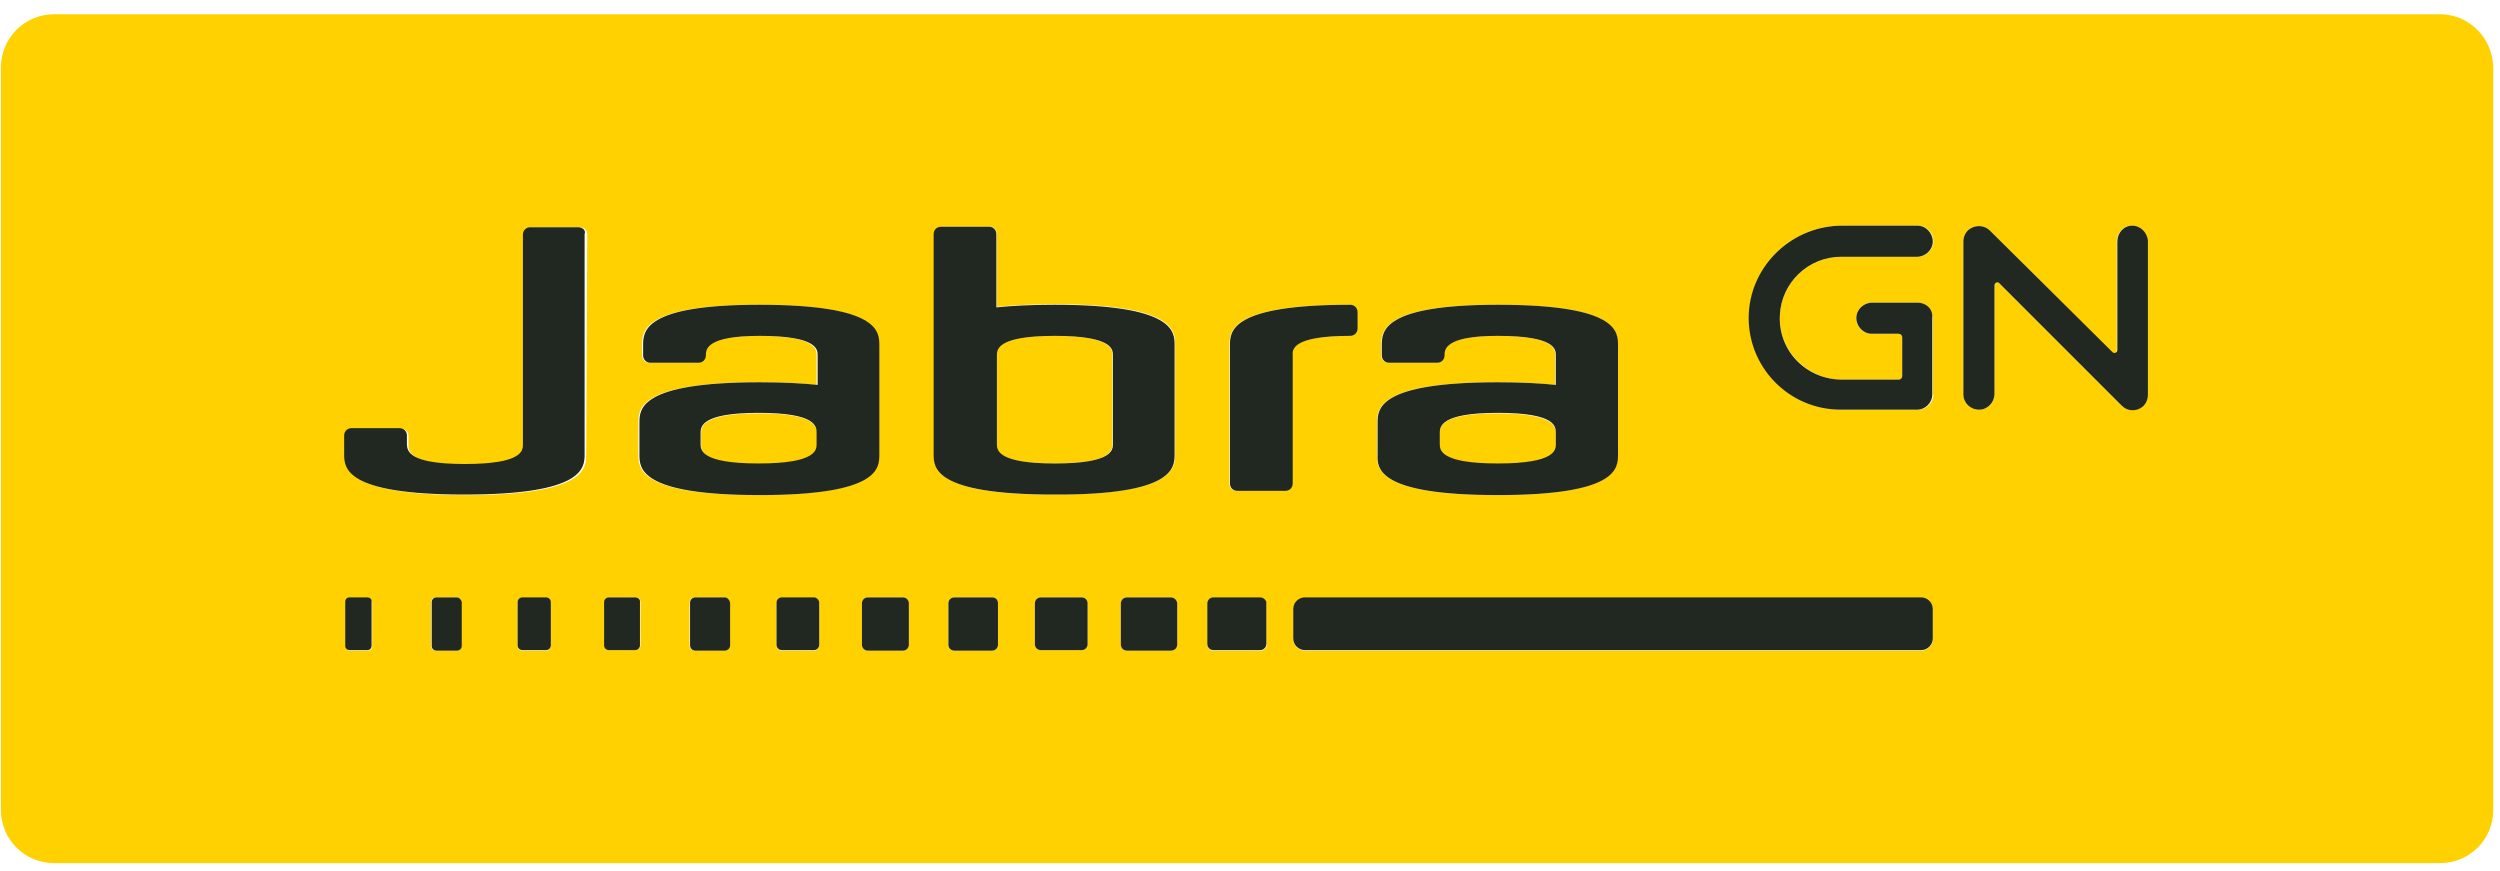
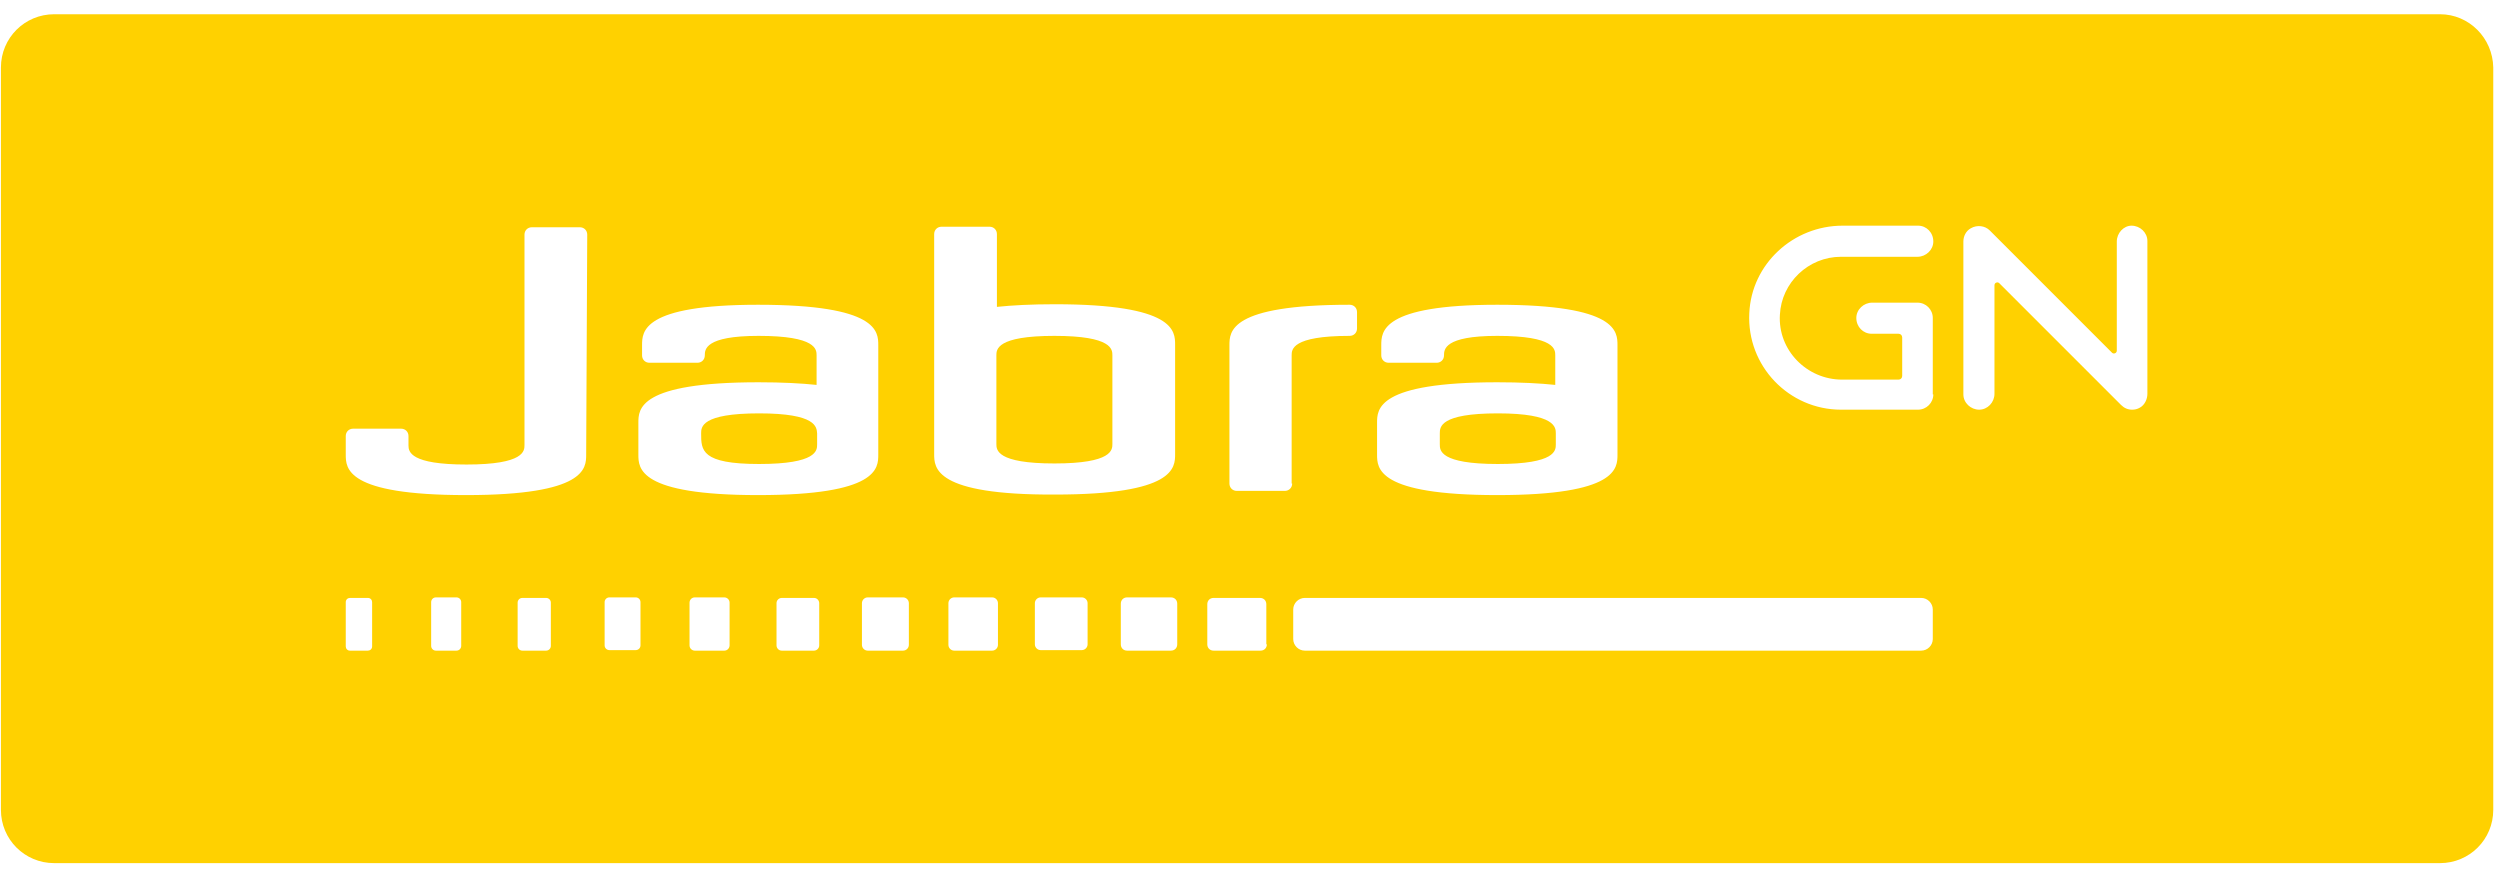
<svg xmlns="http://www.w3.org/2000/svg" width="132" height="46" viewBox="0 0 132 46" fill="none">
-   <path d="M40.082 21.826C37.02 21.826 37.02 22.55 37.02 22.884V23.469C37.02 23.775 37.02 24.499 40.082 24.499C43.144 24.499 43.144 23.775 43.144 23.469V22.884C43.116 22.55 43.116 21.826 40.082 21.826ZM58.734 23.441V18.764C58.734 18.458 58.734 17.734 55.672 17.734C52.609 17.734 52.609 18.458 52.609 18.764V23.441C52.609 23.747 52.609 24.471 55.672 24.471C58.734 24.471 58.734 23.747 58.734 23.441ZM79.084 24.499C82.147 24.499 82.147 23.775 82.147 23.469V22.884C82.147 22.578 82.147 21.826 79.084 21.826C76.022 21.826 76.022 22.55 76.022 22.884V23.469C76.022 23.775 76.022 24.499 79.084 24.499Z" fill="#FFD100" />
+   <path d="M40.082 21.826C37.02 21.826 37.02 22.55 37.02 22.884C37.02 23.775 37.02 24.499 40.082 24.499C43.144 24.499 43.144 23.775 43.144 23.469V22.884C43.116 22.55 43.116 21.826 40.082 21.826ZM58.734 23.441V18.764C58.734 18.458 58.734 17.734 55.672 17.734C52.609 17.734 52.609 18.458 52.609 18.764V23.441C52.609 23.747 52.609 24.471 55.672 24.471C58.734 24.471 58.734 23.747 58.734 23.441ZM79.084 24.499C82.147 24.499 82.147 23.775 82.147 23.469V22.884C82.147 22.578 82.147 21.826 79.084 21.826C76.022 21.826 76.022 22.55 76.022 22.884V23.469C76.022 23.775 76.022 24.499 79.084 24.499Z" fill="#FFD100" />
  <path d="M128.832 0.752H2.861C1.302 0.752 0.049 2.005 0.049 3.564V42.761C0.049 44.32 1.302 45.573 2.861 45.573H128.832C130.391 45.573 131.644 44.32 131.644 42.761V3.564C131.616 2.005 130.363 0.752 128.832 0.752ZM72.709 22.327C72.709 21.604 72.709 20.184 79.056 20.184C80.309 20.184 81.311 20.239 82.118 20.323V18.764C82.118 18.458 82.118 17.734 79.056 17.734C76.244 17.734 76.244 18.458 76.244 18.764C76.244 18.987 76.077 19.154 75.855 19.154H73.321C73.099 19.154 72.931 18.987 72.931 18.764V18.235C72.931 17.511 72.931 16.091 79.056 16.091C85.403 16.091 85.403 17.511 85.403 18.235V23.998C85.403 24.721 85.403 26.141 79.056 26.141C72.709 26.141 72.709 24.721 72.709 23.998V22.327ZM19.648 34.131C19.648 34.27 19.536 34.354 19.425 34.354H18.478C18.339 34.354 18.256 34.242 18.256 34.131V31.793C18.256 31.653 18.367 31.57 18.478 31.57H19.425C19.564 31.57 19.648 31.681 19.648 31.793V34.131ZM24.352 34.103C24.352 34.242 24.241 34.354 24.102 34.354H23.016C22.877 34.354 22.765 34.242 22.765 34.103V31.793C22.765 31.653 22.877 31.542 23.016 31.542H24.102C24.241 31.542 24.352 31.653 24.352 31.793V34.103ZM29.085 34.103C29.085 34.242 28.974 34.354 28.834 34.354H27.582C27.442 34.354 27.331 34.242 27.331 34.103V31.82C27.331 31.681 27.442 31.57 27.582 31.57H28.834C28.974 31.57 29.085 31.681 29.085 31.82V34.103ZM30.95 23.998C30.95 24.721 30.95 26.141 24.603 26.141C18.256 26.141 18.256 24.721 18.256 23.998V23.023C18.256 22.801 18.423 22.634 18.645 22.634H21.179C21.401 22.634 21.568 22.801 21.568 23.023V23.524C21.568 23.858 21.68 24.527 24.631 24.527C27.693 24.527 27.693 23.803 27.693 23.497V12.389C27.693 12.166 27.86 11.999 28.083 11.999H30.616C30.839 11.999 31.006 12.166 31.006 12.389L30.95 23.998ZM33.818 34.075C33.818 34.215 33.706 34.326 33.567 34.326H32.175C32.036 34.326 31.924 34.215 31.924 34.075V31.793C31.924 31.653 32.036 31.542 32.175 31.542H33.567C33.706 31.542 33.818 31.653 33.818 31.793V34.075ZM38.522 34.075C38.522 34.215 38.411 34.354 38.244 34.354H36.685C36.546 34.354 36.407 34.242 36.407 34.075V31.82C36.407 31.681 36.518 31.542 36.685 31.542H38.244C38.383 31.542 38.522 31.653 38.522 31.82V34.075ZM33.706 23.998V22.327C33.706 21.604 33.706 20.184 40.053 20.184C41.306 20.184 42.309 20.239 43.116 20.323V18.764C43.116 18.458 43.116 17.734 40.053 17.734C37.214 17.734 37.214 18.458 37.214 18.764C37.214 18.987 37.047 19.154 36.824 19.154H34.291C34.068 19.154 33.901 18.987 33.901 18.764V18.235C33.901 17.511 33.901 16.091 40.026 16.091C46.373 16.091 46.373 17.511 46.373 18.235V23.998C46.373 24.721 46.373 26.141 40.026 26.141C33.706 26.141 33.706 24.721 33.706 23.998ZM43.255 34.075C43.255 34.242 43.116 34.354 42.977 34.354H41.278C41.111 34.354 41 34.215 41 34.075V31.848C41 31.681 41.139 31.57 41.278 31.57H42.977C43.144 31.57 43.255 31.709 43.255 31.848V34.075ZM47.988 34.048C47.988 34.215 47.849 34.354 47.681 34.354H45.816C45.649 34.354 45.51 34.215 45.51 34.048V31.848C45.51 31.681 45.649 31.542 45.816 31.542H47.681C47.849 31.542 47.988 31.681 47.988 31.848V34.048ZM49.324 23.97V12.361C49.324 12.138 49.491 11.971 49.714 11.971H52.247C52.47 11.971 52.637 12.138 52.637 12.361V16.203C53.444 16.119 54.446 16.064 55.699 16.064C62.046 16.064 62.046 17.483 62.046 18.207V23.97C62.046 24.694 62.046 26.113 55.699 26.113C49.324 26.141 49.324 24.694 49.324 23.97ZM52.692 34.048C52.692 34.215 52.553 34.354 52.386 34.354H50.382C50.215 34.354 50.076 34.215 50.076 34.048V31.848C50.076 31.681 50.215 31.542 50.382 31.542H52.386C52.553 31.542 52.692 31.681 52.692 31.848V34.048ZM57.425 34.02C57.425 34.187 57.286 34.326 57.119 34.326H54.947C54.78 34.326 54.641 34.187 54.641 34.02V31.848C54.641 31.681 54.78 31.542 54.947 31.542H57.119C57.286 31.542 57.425 31.681 57.425 31.848V34.02ZM62.158 34.02C62.158 34.215 62.019 34.354 61.824 34.354H59.513C59.318 34.354 59.179 34.215 59.179 34.02V31.876C59.179 31.681 59.318 31.542 59.513 31.542H61.824C62.019 31.542 62.158 31.681 62.158 31.876V34.02ZM66.89 34.02C66.89 34.215 66.751 34.354 66.556 34.354H64.079C63.884 34.354 63.745 34.215 63.745 34.02V31.904C63.745 31.709 63.884 31.57 64.079 31.57H66.528C66.723 31.57 66.862 31.709 66.862 31.904V34.02H66.89ZM68.227 25.529C68.227 25.752 68.06 25.919 67.837 25.919H65.303C65.081 25.919 64.914 25.752 64.914 25.529V18.235C64.914 17.511 64.914 16.091 71.261 16.091C71.484 16.091 71.651 16.258 71.651 16.481V17.344C71.651 17.567 71.484 17.734 71.261 17.734C68.199 17.734 68.199 18.458 68.199 18.764V25.529H68.227ZM102.051 33.741C102.051 34.075 101.773 34.354 101.439 34.354H68.895C68.561 34.354 68.282 34.075 68.282 33.741V32.182C68.282 31.848 68.561 31.57 68.895 31.57H101.439C101.773 31.57 102.051 31.848 102.051 32.182V33.741ZM102.079 20.824C102.079 21.269 101.717 21.631 101.272 21.631H97.207C94.451 21.631 92.224 19.321 92.363 16.537C92.474 13.948 94.674 11.915 97.291 11.915H101.272C101.717 11.915 102.079 12.277 102.079 12.751C102.079 13.196 101.689 13.558 101.244 13.558H97.207C95.481 13.558 94.061 14.922 93.978 16.62C93.866 18.485 95.397 20.044 97.263 20.044H100.242C100.353 20.044 100.436 19.961 100.436 19.85V17.817C100.436 17.706 100.353 17.622 100.242 17.622H98.822C98.376 17.622 98.014 17.261 98.014 16.787C98.014 16.342 98.404 15.98 98.85 15.98H101.244C101.689 15.98 102.051 16.342 102.051 16.787V20.824H102.079ZM113.382 20.796C113.382 21.075 113.242 21.381 112.992 21.52C112.853 21.604 112.713 21.631 112.574 21.631C112.351 21.631 112.157 21.548 111.99 21.381L105.559 14.95C105.475 14.867 105.308 14.922 105.308 15.061V20.796C105.308 21.242 104.946 21.631 104.501 21.631C104.055 21.631 103.666 21.269 103.666 20.824V12.751C103.666 12.472 103.805 12.194 104.055 12.055C104.39 11.86 104.807 11.915 105.058 12.166L111.516 18.625C111.6 18.708 111.767 18.653 111.767 18.513V12.751C111.767 12.305 112.129 11.915 112.546 11.915C112.992 11.915 113.382 12.277 113.382 12.723V20.796Z" fill="#FFD100" />
-   <path d="M71.289 17.734C71.512 17.734 71.679 17.567 71.679 17.344V16.481C71.679 16.258 71.512 16.091 71.289 16.091C64.942 16.091 64.942 17.511 64.942 18.235V25.529C64.942 25.751 65.109 25.918 65.332 25.918H67.865C68.088 25.918 68.255 25.751 68.255 25.529V18.764C68.227 18.458 68.227 17.734 71.289 17.734ZM46.429 23.997V18.235C46.429 17.511 46.429 16.091 40.082 16.091C33.957 16.091 33.957 17.511 33.957 18.235V18.764C33.957 18.986 34.124 19.154 34.347 19.154H36.88C37.103 19.154 37.27 18.986 37.27 18.764C37.27 18.458 37.27 17.734 40.109 17.734C43.172 17.734 43.172 18.458 43.172 18.764V20.323C42.364 20.239 41.362 20.184 40.109 20.184C33.762 20.184 33.762 21.603 33.762 22.327V23.997C33.762 24.721 33.762 26.141 40.109 26.141C46.429 26.141 46.429 24.721 46.429 23.997ZM43.116 23.441C43.116 23.747 43.116 24.471 40.054 24.471C36.992 24.471 36.992 23.747 36.992 23.441V22.856C36.992 22.55 36.992 21.798 40.054 21.798C43.116 21.798 43.116 22.522 43.116 22.856V23.441ZM62.019 23.97V18.235C62.019 17.511 62.019 16.091 55.672 16.091C54.419 16.091 53.417 16.147 52.609 16.23V12.361C52.609 12.138 52.442 11.971 52.219 11.971H49.686C49.463 11.971 49.296 12.138 49.296 12.361V23.97C49.296 24.694 49.296 26.113 55.644 26.113C62.019 26.141 62.019 24.694 62.019 23.97ZM52.637 23.441V18.764C52.637 18.458 52.637 17.734 55.699 17.734C58.762 17.734 58.762 18.458 58.762 18.764V23.441C58.762 23.747 58.762 24.471 55.699 24.471C52.637 24.471 52.637 23.747 52.637 23.441ZM79.084 26.141C85.431 26.141 85.431 24.721 85.431 23.997V18.235C85.431 17.511 85.431 16.091 79.084 16.091C72.96 16.091 72.96 17.511 72.96 18.235V18.764C72.96 18.986 73.127 19.154 73.349 19.154H75.883C76.105 19.154 76.272 18.986 76.272 18.764C76.272 18.458 76.272 17.734 79.084 17.734C82.147 17.734 82.147 18.458 82.147 18.764V20.323C81.339 20.239 80.337 20.184 79.084 20.184C72.737 20.184 72.737 21.603 72.737 22.327V23.997C72.709 24.721 72.709 26.141 79.084 26.141ZM76.022 22.856C76.022 22.55 76.022 21.798 79.084 21.798C82.147 21.798 82.147 22.522 82.147 22.856V23.441C82.147 23.747 82.147 24.471 79.084 24.471C76.022 24.471 76.022 23.747 76.022 23.441V22.856ZM30.533 11.999H28C27.777 11.999 27.61 12.166 27.61 12.389V23.469C27.61 23.775 27.61 24.499 24.547 24.499C21.624 24.499 21.513 23.831 21.485 23.496V22.995C21.485 22.773 21.318 22.606 21.096 22.606H18.562C18.339 22.606 18.172 22.773 18.172 22.995V23.97C18.172 24.694 18.172 26.113 24.52 26.113C30.867 26.113 30.867 24.694 30.867 23.97V12.361C30.951 12.166 30.756 11.999 30.533 11.999ZM19.397 31.542H18.451C18.312 31.542 18.228 31.653 18.228 31.765V34.103C18.228 34.242 18.339 34.326 18.451 34.326H19.397C19.537 34.326 19.62 34.215 19.62 34.103V31.765C19.648 31.653 19.537 31.542 19.397 31.542ZM24.13 31.542H23.044C22.905 31.542 22.794 31.653 22.794 31.793V34.103C22.794 34.242 22.905 34.354 23.044 34.354H24.13C24.269 34.354 24.381 34.242 24.381 34.103V31.793C24.353 31.653 24.241 31.542 24.13 31.542ZM28.835 31.542H27.582C27.443 31.542 27.331 31.653 27.331 31.793V34.075C27.331 34.215 27.443 34.326 27.582 34.326H28.835C28.974 34.326 29.085 34.215 29.085 34.075V31.793C29.085 31.653 28.974 31.542 28.835 31.542ZM33.539 31.542H32.148C32.008 31.542 31.897 31.653 31.897 31.793V34.075C31.897 34.215 32.008 34.326 32.148 34.326H33.539C33.679 34.326 33.79 34.215 33.79 34.075V31.793C33.818 31.653 33.679 31.542 33.539 31.542ZM38.272 31.542H36.713C36.574 31.542 36.435 31.653 36.435 31.82V34.075C36.435 34.215 36.546 34.354 36.713 34.354H38.272C38.411 34.354 38.55 34.242 38.55 34.075V31.82C38.523 31.681 38.411 31.542 38.272 31.542ZM42.977 31.542H41.279C41.112 31.542 41 31.681 41 31.82V34.047C41 34.215 41.14 34.326 41.279 34.326H42.977C43.144 34.326 43.255 34.187 43.255 34.047V31.82C43.255 31.681 43.116 31.542 42.977 31.542ZM47.682 31.542H45.816C45.65 31.542 45.51 31.681 45.51 31.848V34.047C45.51 34.215 45.65 34.354 45.816 34.354H47.682C47.849 34.354 47.988 34.215 47.988 34.047V31.848C47.988 31.681 47.849 31.542 47.682 31.542ZM52.386 31.542H50.382C50.215 31.542 50.076 31.681 50.076 31.848V34.047C50.076 34.215 50.215 34.354 50.382 34.354H52.386C52.554 34.354 52.693 34.215 52.693 34.047V31.848C52.693 31.681 52.581 31.542 52.386 31.542ZM57.119 31.542H54.948C54.781 31.542 54.642 31.681 54.642 31.848V34.02C54.642 34.187 54.781 34.326 54.948 34.326H57.119C57.286 34.326 57.425 34.187 57.425 34.02V31.848C57.425 31.681 57.286 31.542 57.119 31.542ZM61.824 31.542H59.513C59.319 31.542 59.179 31.681 59.179 31.876V34.02C59.179 34.215 59.319 34.354 59.513 34.354H61.824C62.019 34.354 62.158 34.215 62.158 34.02V31.876C62.158 31.709 62.019 31.542 61.824 31.542ZM66.529 31.542H64.079C63.884 31.542 63.745 31.681 63.745 31.876V33.992C63.745 34.187 63.884 34.326 64.079 34.326H66.529C66.724 34.326 66.863 34.187 66.863 33.992V31.876C66.891 31.709 66.724 31.542 66.529 31.542ZM101.439 31.542H68.895C68.561 31.542 68.283 31.82 68.283 32.154V33.713C68.283 34.047 68.561 34.326 68.895 34.326H101.439C101.773 34.326 102.051 34.047 102.051 33.713V32.154C102.051 31.82 101.773 31.542 101.439 31.542ZM112.575 11.915C112.129 11.915 111.795 12.305 111.795 12.751V18.485C111.795 18.625 111.628 18.68 111.544 18.597L105.058 12.166C104.807 11.915 104.39 11.86 104.056 12.055C103.805 12.194 103.666 12.472 103.666 12.751V20.824C103.666 21.269 104.028 21.631 104.501 21.631C104.947 21.631 105.309 21.241 105.309 20.796V15.061C105.309 14.922 105.476 14.866 105.559 14.95L112.018 21.409C112.185 21.576 112.38 21.659 112.602 21.659C112.742 21.659 112.881 21.631 113.02 21.548C113.271 21.409 113.41 21.13 113.41 20.824V12.723C113.382 12.277 113.02 11.915 112.575 11.915ZM101.244 15.98H98.85C98.404 15.98 98.015 16.342 98.015 16.787C98.015 17.233 98.377 17.622 98.822 17.622H100.242C100.353 17.622 100.437 17.706 100.437 17.817V19.849C100.437 19.961 100.353 20.044 100.242 20.044H97.263C95.37 20.044 93.867 18.513 93.978 16.62C94.062 14.922 95.481 13.558 97.207 13.558H101.216C101.662 13.558 102.051 13.196 102.051 12.751C102.051 12.305 101.689 11.915 101.244 11.915H97.263C94.674 11.915 92.475 13.948 92.336 16.537C92.196 19.321 94.424 21.631 97.18 21.631H101.216C101.662 21.631 102.024 21.269 102.024 20.824V16.787C102.079 16.342 101.717 15.98 101.244 15.98Z" fill="#212721" />
</svg>